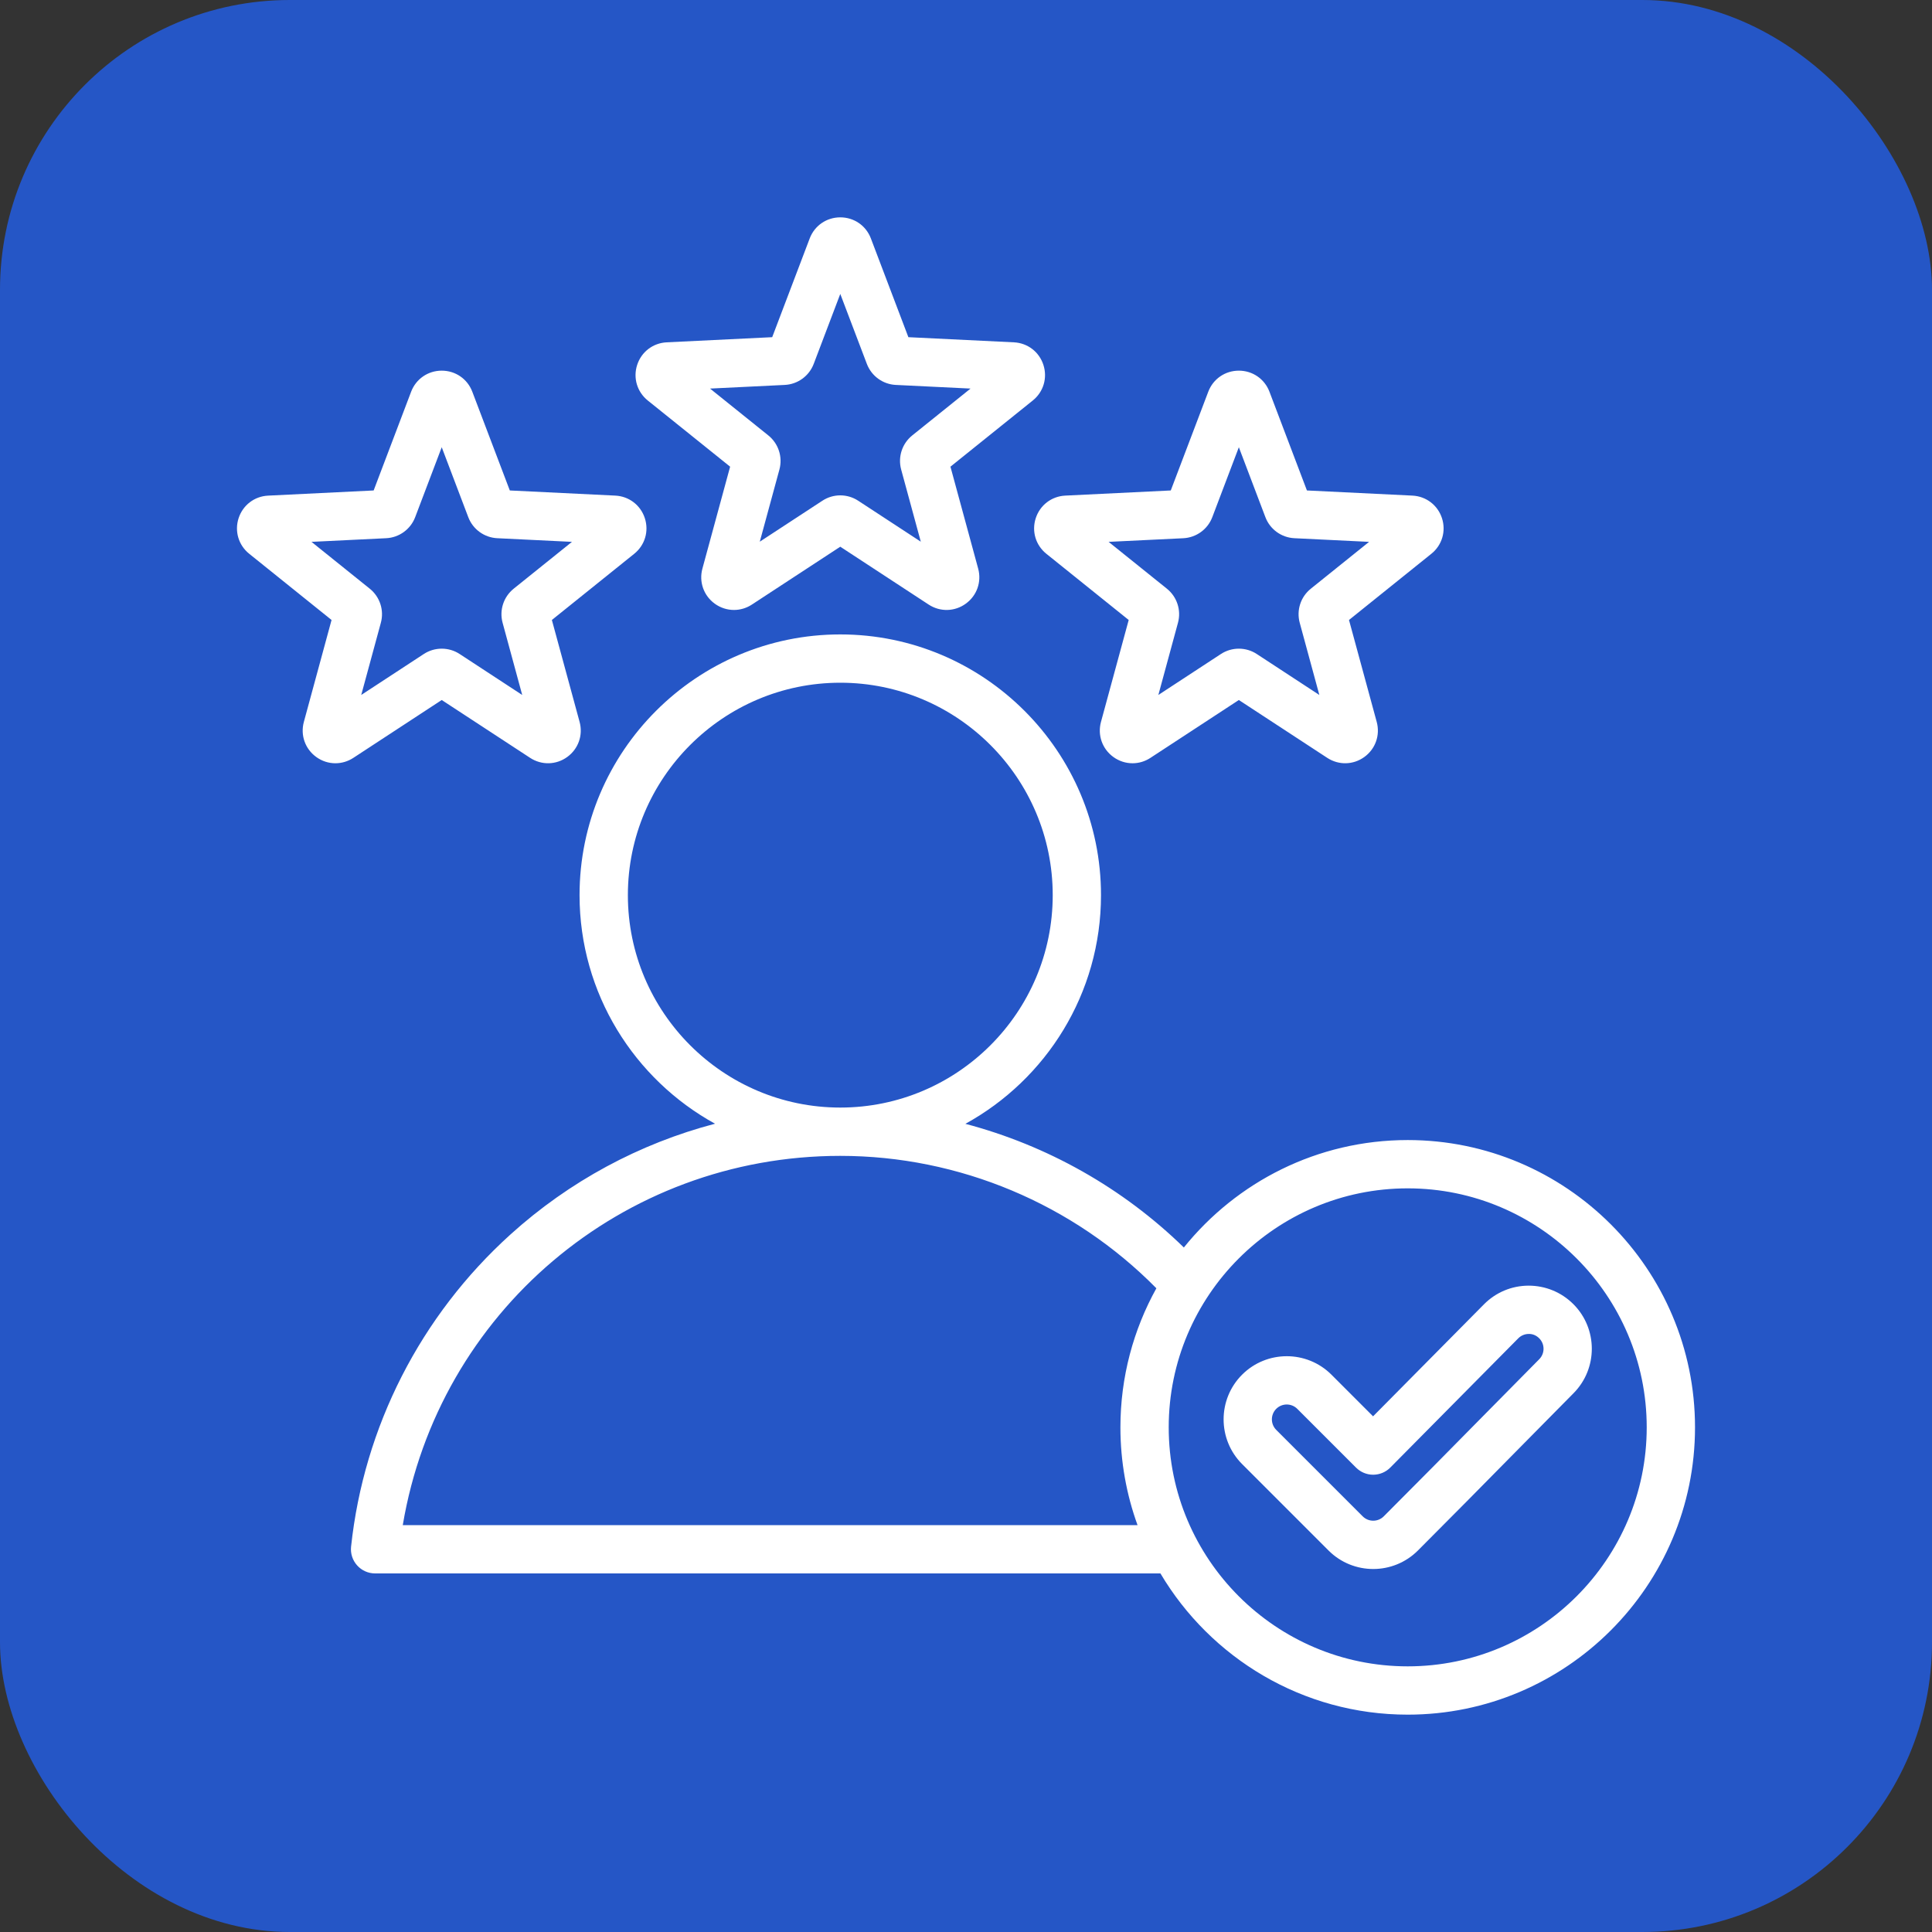
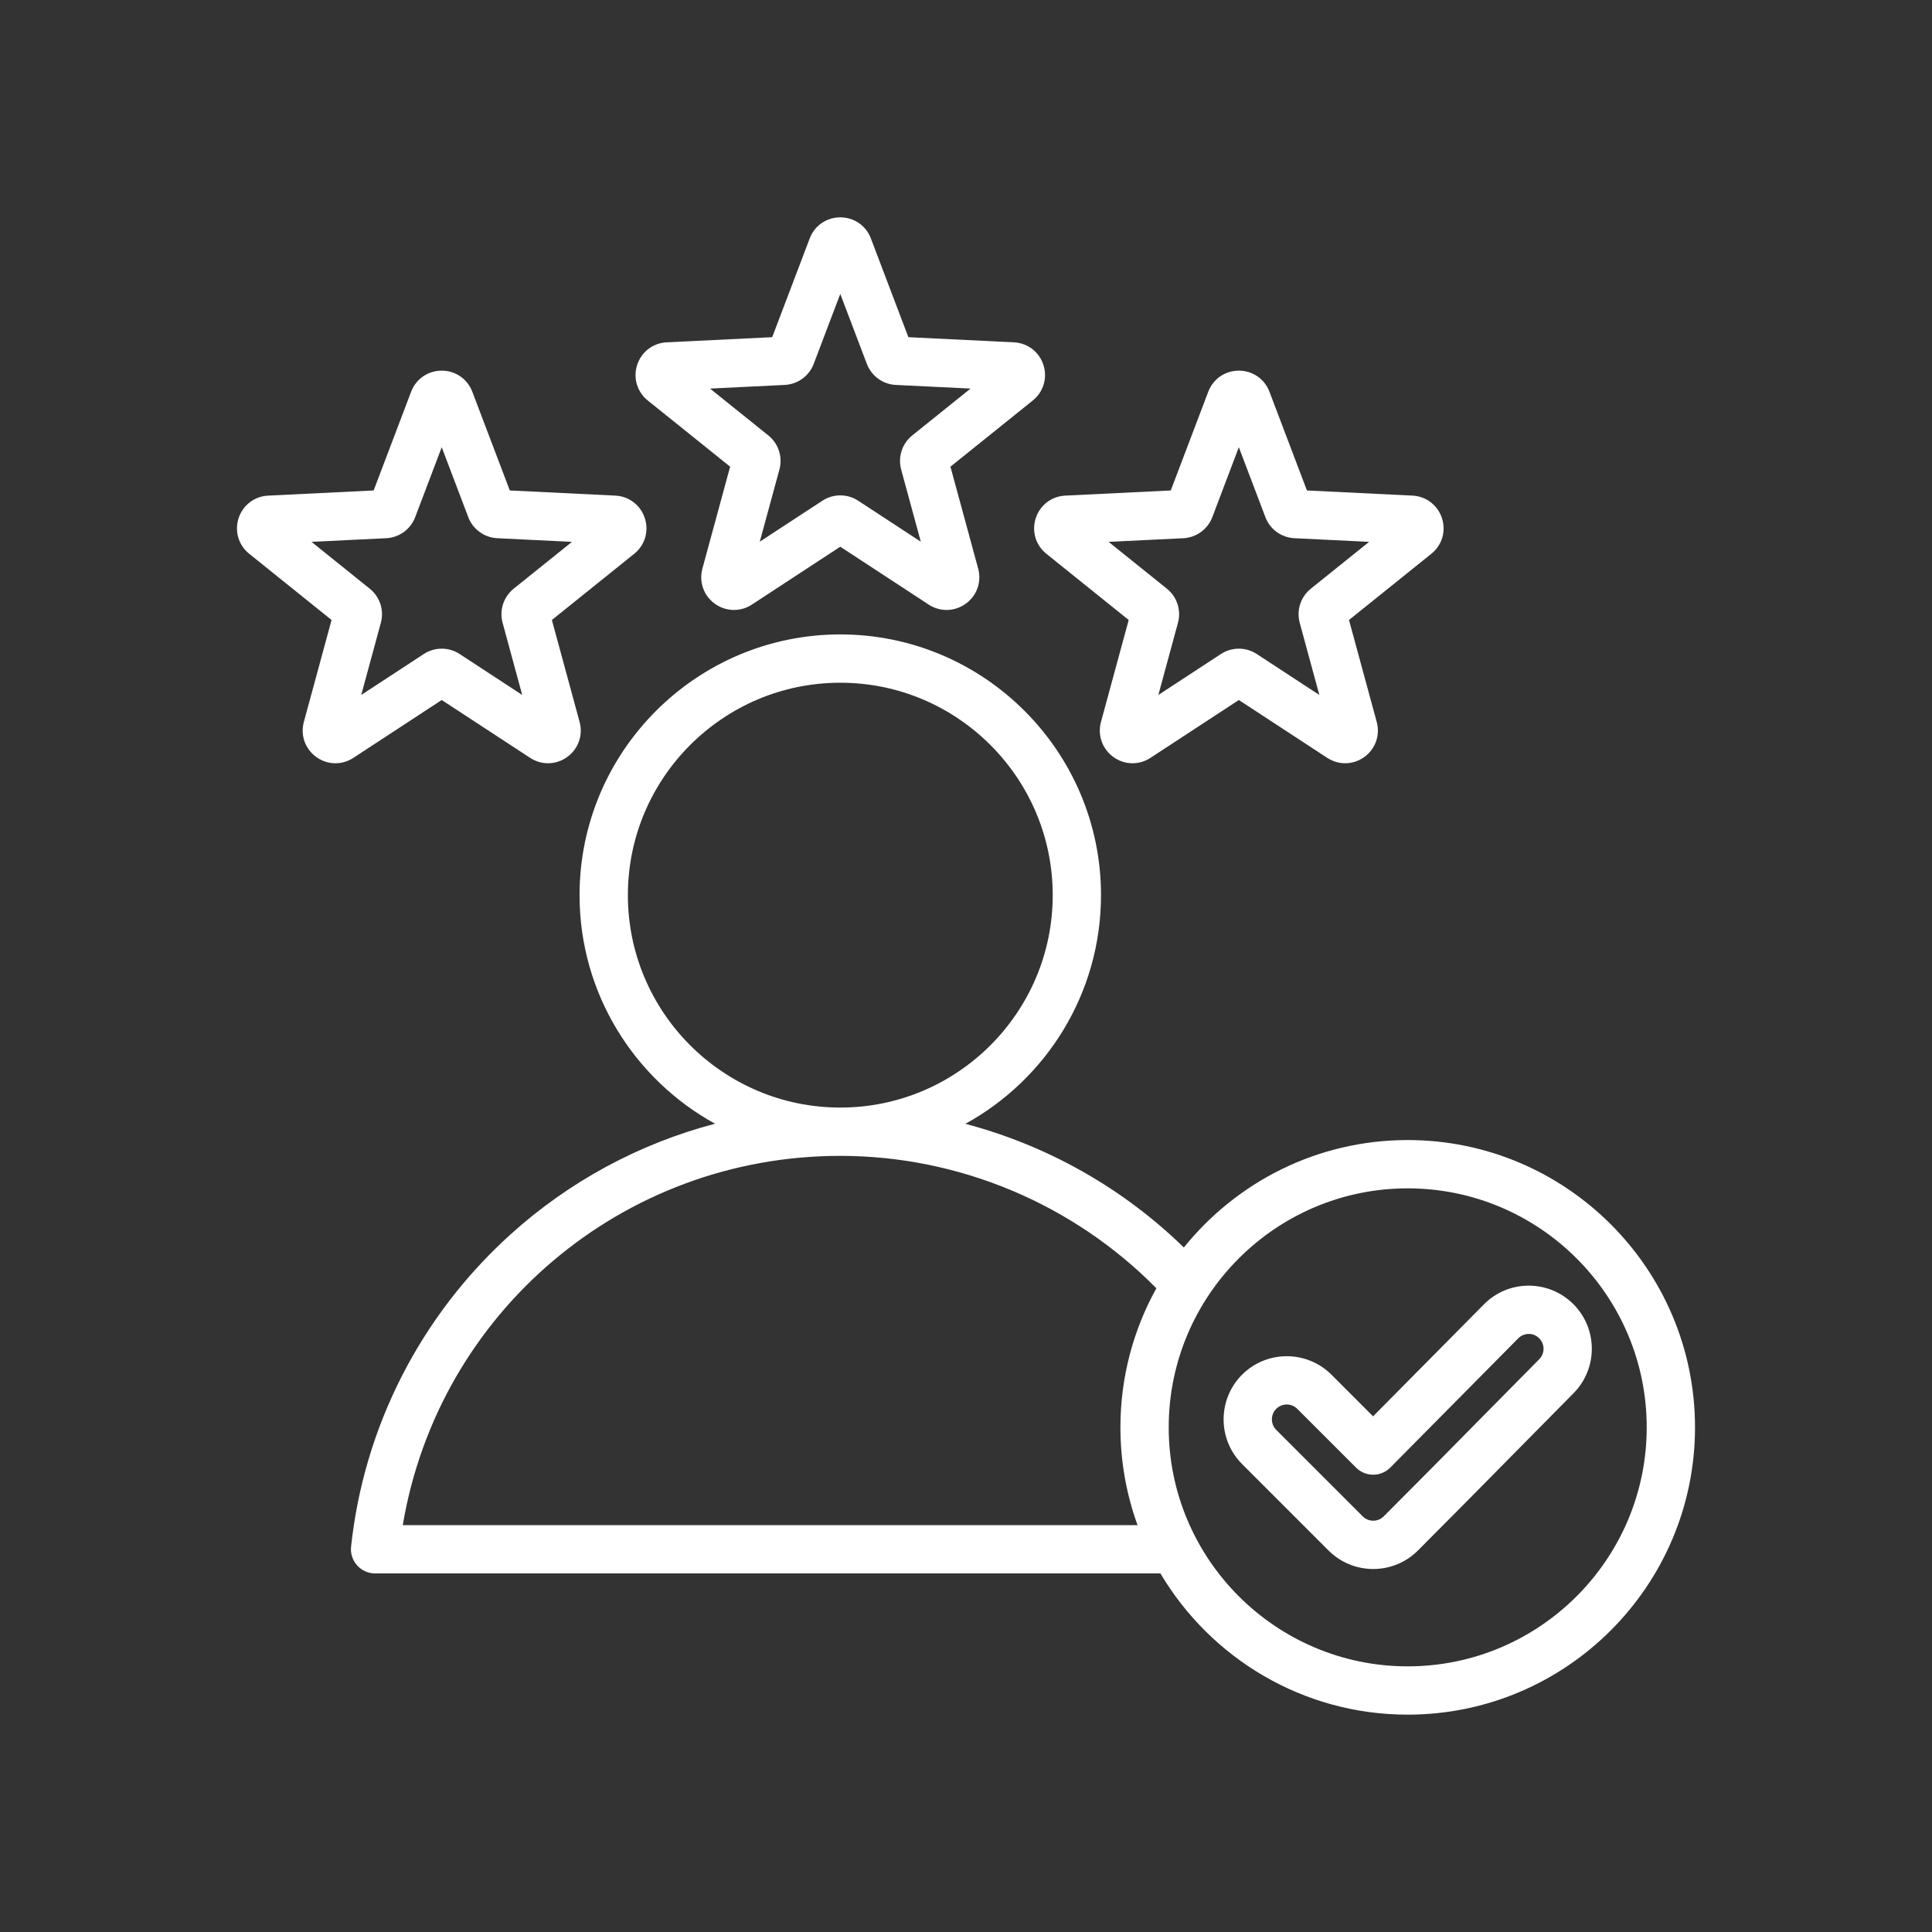
<svg xmlns="http://www.w3.org/2000/svg" width="80" height="80" viewBox="0 0 80 80" fill="none">
  <rect x="0" y="0" width="80" height="80" fill="#333333" stroke="none" />
-   <rect width="80" height="80" rx="12" fill="#2556C6" />
  <path d="M26.823 16.584L30.233 19.324L29.085 23.545C28.936 24.093 29.137 24.663 29.596 24.997C29.835 25.17 30.113 25.257 30.392 25.257C30.649 25.257 30.907 25.183 31.134 25.034L34.794 22.638L38.454 25.034C38.929 25.345 39.533 25.33 39.992 24.996C40.452 24.663 40.652 24.093 40.504 23.545L39.356 19.324L42.765 16.584C43.208 16.228 43.38 15.649 43.205 15.109C43.03 14.569 42.55 14.202 41.983 14.175L37.614 13.962L36.061 9.872C35.86 9.342 35.363 9 34.795 9C34.227 9 33.729 9.342 33.528 9.873L31.975 13.962L27.606 14.175C27.039 14.203 26.559 14.569 26.384 15.109C26.208 15.649 26.381 16.228 26.823 16.584ZM32.494 15.939C33.032 15.913 33.504 15.57 33.695 15.066L34.794 12.171L35.894 15.066C36.085 15.57 36.556 15.913 37.094 15.939L40.188 16.09L37.774 18.03C37.354 18.367 37.174 18.921 37.315 19.441L38.128 22.43L35.536 20.734C35.311 20.586 35.053 20.512 34.794 20.512C34.536 20.512 34.278 20.586 34.053 20.734L31.461 22.43L32.274 19.442C32.415 18.922 32.235 18.368 31.815 18.03L29.401 16.09L32.494 15.939ZM18.291 28.986L21.951 31.381C22.426 31.692 23.029 31.678 23.489 31.344C23.948 31.01 24.149 30.441 24 29.893L22.852 25.672L26.262 22.931C26.704 22.576 26.877 21.997 26.701 21.457C26.526 20.917 26.046 20.55 25.479 20.522L21.11 20.309L19.557 16.22C19.356 15.69 18.859 15.348 18.291 15.348C17.723 15.348 17.226 15.69 17.024 16.22L15.472 20.309L11.102 20.523C10.535 20.55 10.056 20.917 9.88 21.457C9.705 21.997 9.877 22.576 10.32 22.931L13.729 25.672L12.582 29.893C12.433 30.441 12.633 31.01 13.093 31.344C13.332 31.518 13.61 31.605 13.888 31.605C14.145 31.605 14.403 31.531 14.631 31.382L18.291 28.986ZM12.898 22.437L15.991 22.286C16.529 22.26 17 21.918 17.192 21.414L18.291 18.519L19.39 21.414C19.581 21.918 20.053 22.26 20.591 22.286L23.684 22.437L21.27 24.377C20.85 24.715 20.67 25.269 20.812 25.789L21.624 28.777L19.033 27.081C18.808 26.933 18.549 26.86 18.291 26.86C18.033 26.86 17.774 26.933 17.549 27.081L14.958 28.777L15.77 25.789C15.912 25.269 15.732 24.715 15.312 24.377L12.898 22.437ZM42.888 21.457C42.712 21.997 42.885 22.576 43.327 22.931L46.737 25.672L45.589 29.893C45.44 30.441 45.641 31.01 46.1 31.344C46.339 31.518 46.617 31.605 46.896 31.605C47.153 31.605 47.41 31.531 47.638 31.381L51.298 28.986L54.958 31.381C55.433 31.692 56.036 31.678 56.496 31.344C56.955 31.011 57.156 30.441 57.007 29.893L55.859 25.672L59.269 22.931C59.712 22.576 59.884 21.997 59.709 21.457C59.533 20.917 59.053 20.55 58.486 20.522L54.117 20.309L52.565 16.22C52.364 15.69 51.866 15.348 51.298 15.348C50.73 15.348 50.233 15.69 50.032 16.22L48.479 20.309L44.11 20.522C43.543 20.55 43.063 20.917 42.888 21.457ZM48.998 22.287C49.536 22.26 50.008 21.918 50.199 21.414L51.298 18.519L52.397 21.414C52.588 21.918 53.06 22.26 53.598 22.286L56.691 22.437L54.277 24.378C53.857 24.715 53.677 25.269 53.819 25.789L54.631 28.777L52.04 27.081C51.815 26.933 51.556 26.86 51.298 26.86C51.04 26.86 50.782 26.933 50.556 27.081L47.965 28.777L48.777 25.789C48.919 25.269 48.739 24.715 48.319 24.377L45.905 22.437L48.998 22.287ZM58.29 47.207C54.547 47.207 51.203 48.945 49.021 51.656C46.486 49.185 43.358 47.428 39.974 46.535C43.318 44.699 45.59 41.143 45.59 37.066C45.59 31.113 40.747 26.27 34.794 26.27C28.842 26.27 23.998 31.113 23.998 37.066C23.998 41.14 26.268 44.693 29.608 46.531C26.481 47.352 23.574 48.913 21.134 51.12C17.412 54.486 15.069 59.077 14.537 64.045C14.507 64.328 14.598 64.609 14.788 64.82C14.977 65.031 15.248 65.152 15.531 65.152L48.05 65.151C50.124 68.649 53.937 71 58.29 71C64.85 71 70.187 65.663 70.187 59.103C70.187 52.543 64.85 47.207 58.29 47.207ZM25.999 37.066C25.999 32.216 29.945 28.27 34.795 28.27C39.645 28.27 43.591 32.216 43.591 37.066C43.591 41.915 39.646 45.861 34.796 45.862C34.796 45.862 34.795 45.862 34.795 45.862C34.794 45.862 34.794 45.862 34.793 45.862C29.944 45.861 25.999 41.915 25.999 37.066ZM16.678 63.152C18.154 54.361 25.754 47.862 34.793 47.862H34.795H34.796C39.713 47.862 44.441 49.853 47.883 53.345C46.935 55.052 46.394 57.016 46.394 59.103C46.394 60.524 46.645 61.888 47.103 63.152H16.678ZM58.29 69C52.833 69 48.394 64.56 48.394 59.103C48.394 53.646 52.833 49.207 58.29 49.207C63.747 49.207 68.187 53.646 68.187 59.103C68.187 64.56 63.747 69 58.29 69ZM65.145 53.997C64.649 53.504 63.988 53.235 63.291 53.236C62.593 53.239 61.938 53.514 61.447 54.01L56.856 58.647L55.132 56.922C54.111 55.903 52.452 55.903 51.432 56.923C50.412 57.943 50.412 59.602 51.432 60.623L55.013 64.204C55.523 64.714 56.193 64.969 56.863 64.969C57.532 64.969 58.203 64.713 58.712 64.204C60.072 62.844 61.443 61.454 62.768 60.109C63.564 59.302 64.359 58.495 65.157 57.69C66.17 56.668 66.165 55.011 65.145 53.997ZM63.736 56.283C62.938 57.089 62.141 57.897 61.344 58.705C60.021 60.047 58.653 61.435 57.298 62.789C57.058 63.029 56.667 63.029 56.427 62.789L52.846 59.208C52.606 58.968 52.606 58.577 52.846 58.337C52.966 58.217 53.124 58.157 53.282 58.157C53.439 58.157 53.597 58.217 53.717 58.337L56.152 60.772C56.34 60.959 56.594 61.065 56.859 61.065H56.862C57.128 61.064 57.383 60.957 57.57 60.768L62.868 55.417C62.983 55.301 63.136 55.237 63.299 55.236C63.465 55.23 63.618 55.299 63.734 55.415C63.974 55.653 63.975 56.042 63.736 56.283Z" fill="white" />
</svg>